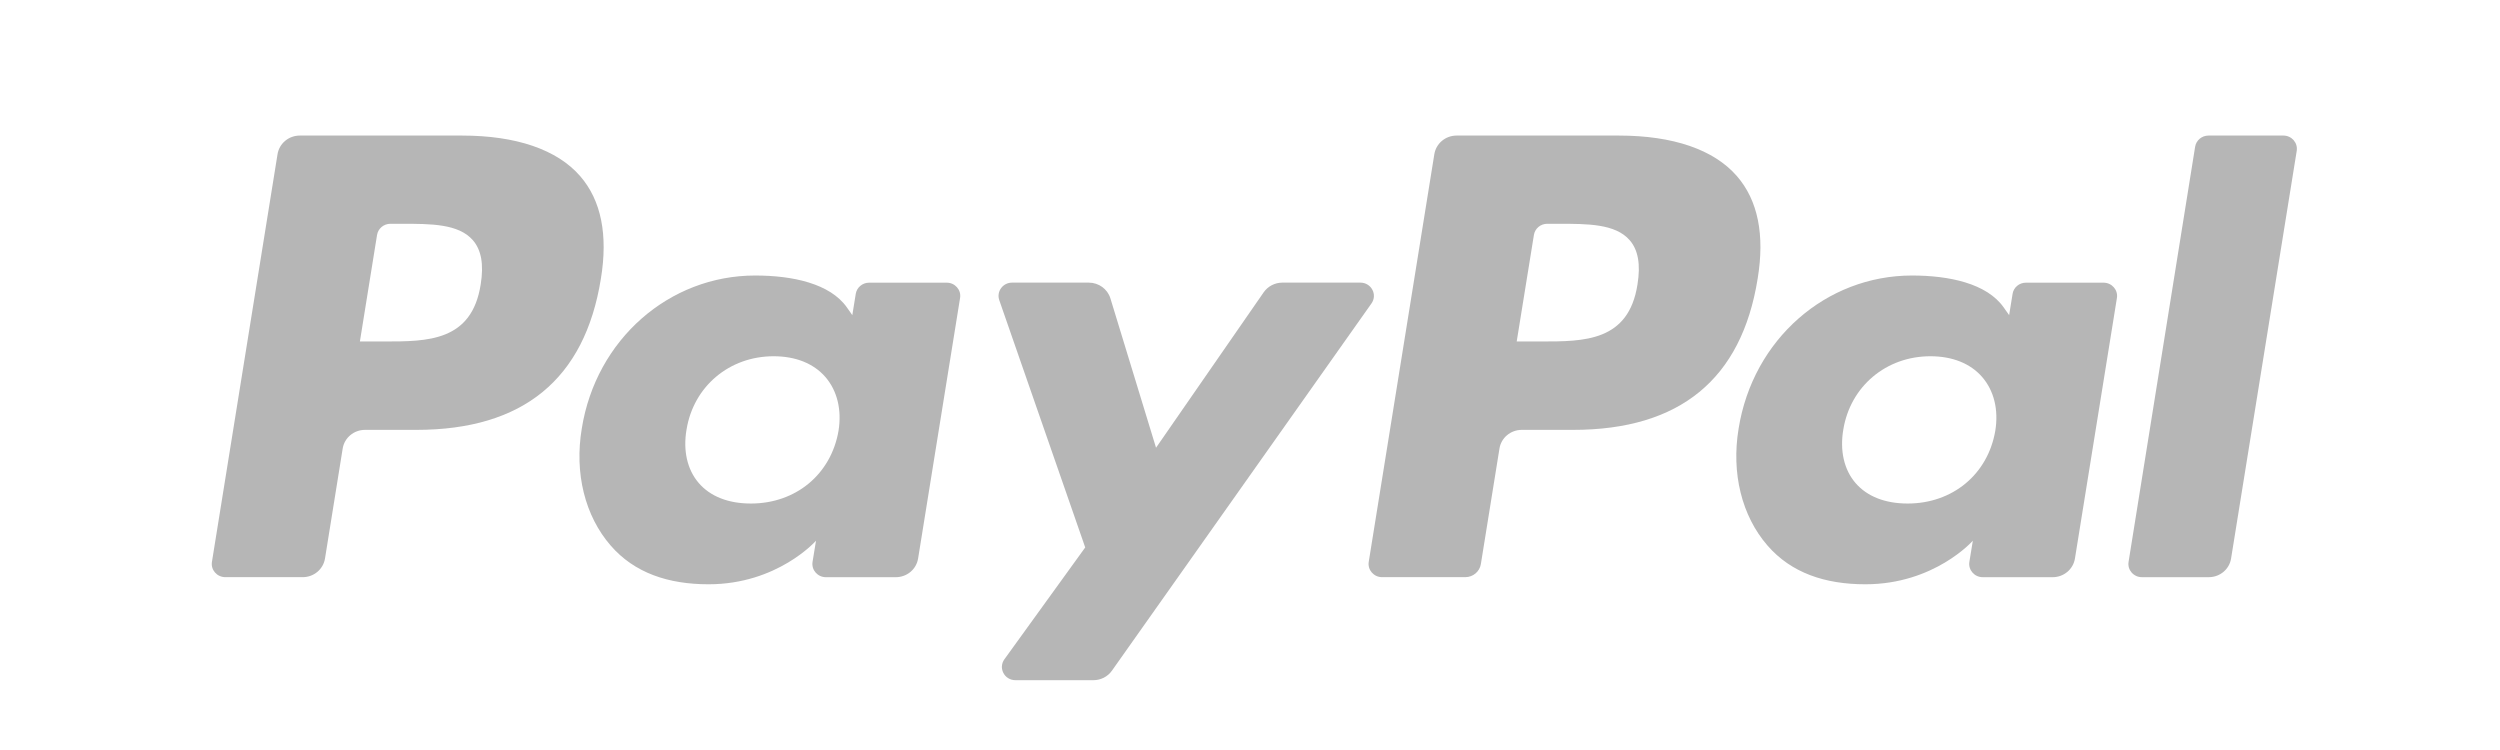
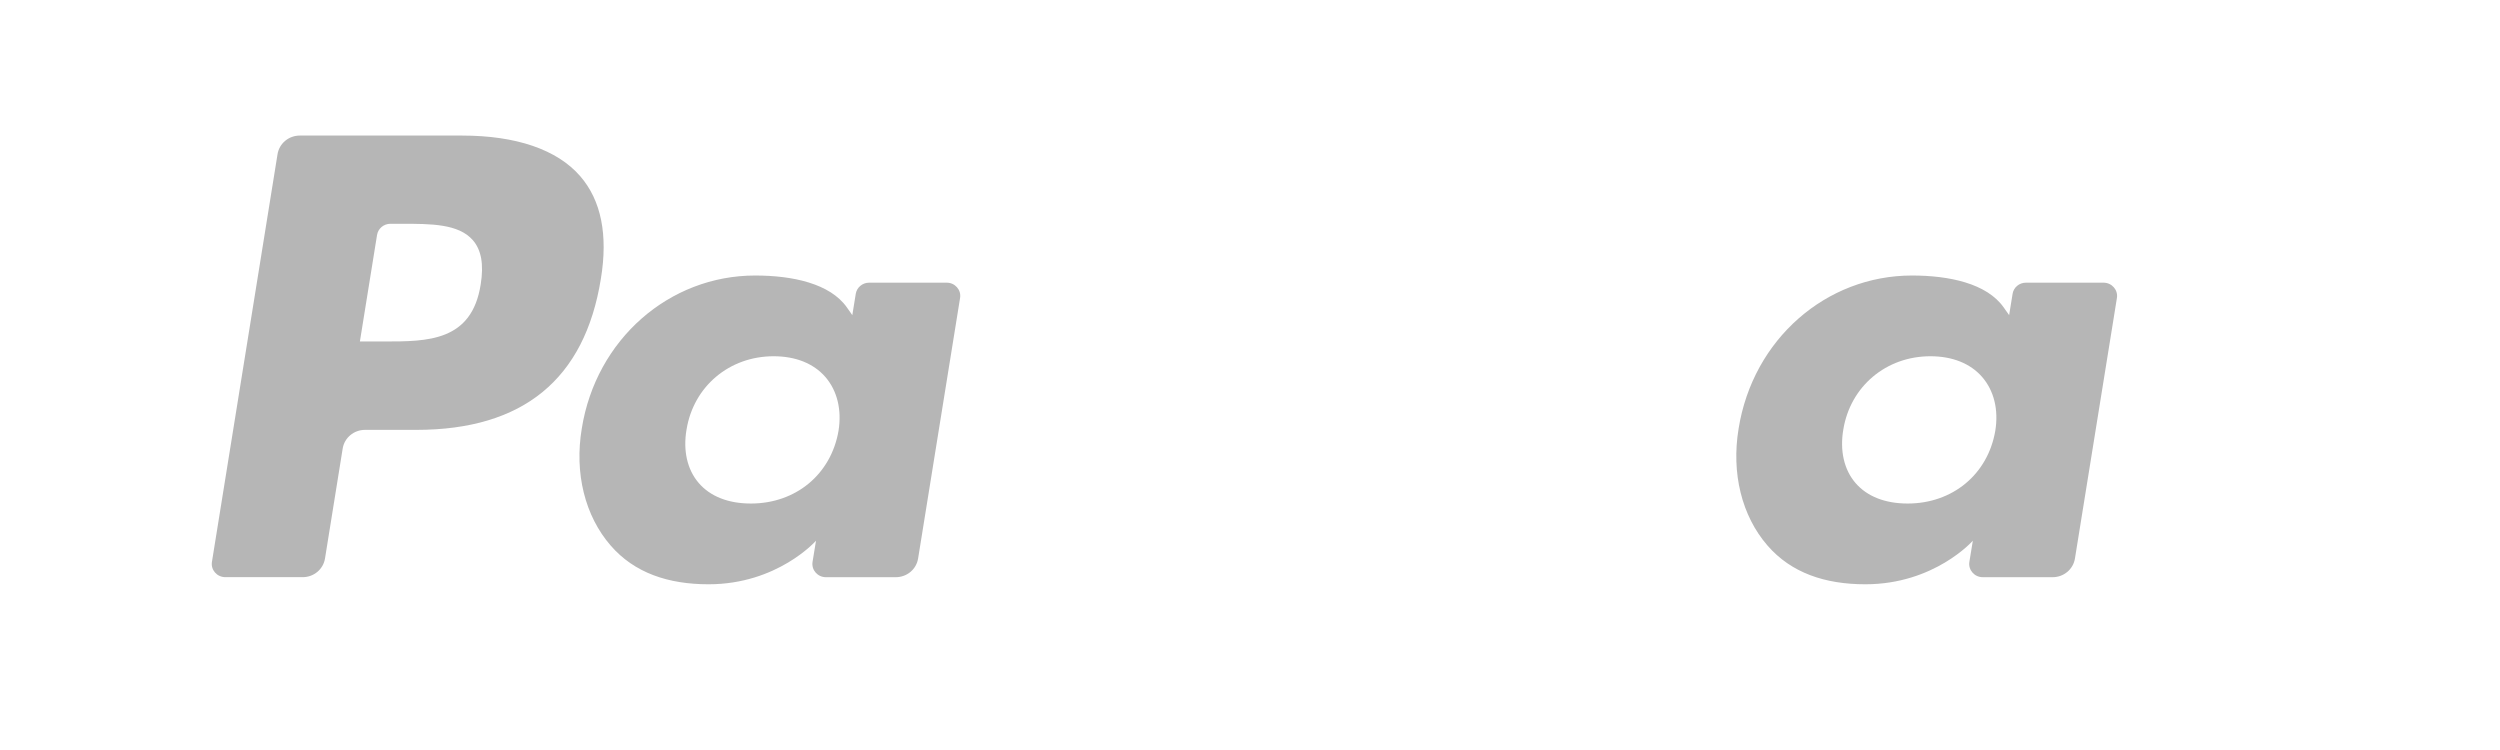
<svg xmlns="http://www.w3.org/2000/svg" width="160" height="48" viewBox="0 0 160 48" fill="none">
  <path d="M29.566 8.676H19.187C18.477 8.676 17.872 9.182 17.762 9.869L13.564 35.959C13.48 36.474 13.887 36.938 14.42 36.938H19.375C20.085 36.938 20.689 36.432 20.8 35.743L21.932 28.706C22.042 28.018 22.647 27.512 23.356 27.512H26.642C33.479 27.512 37.425 24.268 38.456 17.842C38.92 15.03 38.475 12.821 37.132 11.273C35.657 9.574 33.04 8.676 29.566 8.676ZM30.764 18.205C30.196 21.855 27.351 21.855 24.599 21.855H23.033L24.131 15.037C24.197 14.625 24.561 14.322 24.986 14.322H25.704C27.578 14.322 29.346 14.322 30.26 15.369C30.805 15.994 30.972 16.922 30.764 18.205Z" fill="#0A0B0C" fill-opacity="0.3" />
  <path d="M60.593 18.091H55.623C55.199 18.091 54.834 18.395 54.768 18.807L54.548 20.169L54.201 19.675C53.125 18.145 50.725 17.633 48.33 17.633C42.838 17.633 38.146 21.711 37.233 27.431C36.758 30.284 37.433 33.013 39.084 34.916C40.599 36.665 42.766 37.394 45.345 37.394C49.77 37.394 52.225 34.605 52.225 34.605L52.003 35.959C51.92 36.476 52.326 36.94 52.856 36.94H57.333C58.045 36.94 58.646 36.435 58.758 35.746L61.445 19.07C61.53 18.557 61.124 18.091 60.593 18.091ZM53.665 27.574C53.185 30.357 50.931 32.226 48.057 32.226C46.614 32.226 45.46 31.772 44.719 30.912C43.985 30.058 43.706 28.843 43.939 27.489C44.387 24.729 46.679 22.8 49.509 22.8C50.921 22.8 52.068 23.259 52.824 24.127C53.581 25.003 53.882 26.226 53.665 27.574Z" fill="#0A0B0C" fill-opacity="0.3" />
-   <path d="M87.064 18.088H82.07C81.593 18.088 81.145 18.32 80.875 18.708L73.986 28.655L71.066 19.097C70.883 18.498 70.32 18.088 69.682 18.088H64.774C64.177 18.088 63.763 18.659 63.953 19.21L69.454 35.036L64.282 42.193C63.875 42.757 64.285 43.532 64.988 43.532H69.977C70.45 43.532 70.893 43.306 71.162 42.925L87.775 19.419C88.172 18.857 87.764 18.088 87.064 18.088Z" fill="#0A0B0C" fill-opacity="0.3" />
-   <path d="M103.602 8.676H93.22C92.512 8.676 91.908 9.182 91.797 9.869L87.599 35.959C87.515 36.474 87.922 36.938 88.452 36.938H93.779C94.274 36.938 94.697 36.584 94.775 36.102L95.966 28.706C96.075 28.018 96.681 27.512 97.39 27.512H100.674C107.513 27.512 111.457 24.268 112.489 17.842C112.955 15.03 112.507 12.821 111.164 11.273C109.691 9.574 107.076 8.676 103.602 8.676ZM104.799 18.205C104.233 21.855 101.387 21.855 98.634 21.855H97.069L98.17 15.037C98.235 14.625 98.596 14.322 99.023 14.322H99.74C101.613 14.322 103.383 14.322 104.297 15.369C104.842 15.994 105.007 16.922 104.799 18.205Z" fill="#0A0B0C" fill-opacity="0.3" />
-   <path d="M134.626 18.091H129.658C129.232 18.091 128.869 18.395 128.805 18.807L128.585 20.169L128.236 19.675C127.16 18.145 124.762 17.633 122.367 17.633C116.875 17.633 112.185 21.711 111.271 27.431C110.798 30.284 111.47 33.013 113.121 34.916C114.639 36.665 116.803 37.394 119.382 37.394C123.808 37.394 126.262 34.605 126.262 34.605L126.04 35.959C125.957 36.476 126.363 36.94 126.896 36.94H131.372C132.081 36.94 132.685 36.435 132.796 35.746L135.483 19.07C135.565 18.557 135.159 18.091 134.626 18.091ZM127.698 27.574C127.221 30.357 124.964 32.226 122.09 32.226C120.649 32.226 119.493 31.772 118.752 30.912C118.018 30.058 117.741 28.843 117.972 27.489C118.423 24.729 120.711 22.8 123.542 22.8C124.953 22.8 126.101 23.259 126.857 24.127C127.617 25.003 127.918 26.226 127.698 27.574Z" fill="#0A0B0C" fill-opacity="0.3" />
-   <path d="M140.488 9.393L136.228 35.961C136.144 36.475 136.551 36.939 137.081 36.939H141.364C142.075 36.939 142.679 36.434 142.789 35.745L146.99 9.656C147.073 9.141 146.667 8.676 146.137 8.676H141.341C140.917 8.677 140.553 8.981 140.488 9.393Z" fill="#0A0B0C" fill-opacity="0.3" />
+   <path d="M134.626 18.091H129.658C129.232 18.091 128.869 18.395 128.805 18.807L128.585 20.169L128.236 19.675C127.16 18.145 124.762 17.633 122.367 17.633C116.875 17.633 112.185 21.711 111.271 27.431C110.798 30.284 111.47 33.013 113.121 34.916C114.639 36.665 116.803 37.394 119.382 37.394C123.808 37.394 126.262 34.605 126.262 34.605L126.04 35.959C125.957 36.476 126.363 36.94 126.896 36.94H131.372C132.081 36.94 132.685 36.435 132.796 35.746L135.483 19.07C135.565 18.557 135.159 18.091 134.626 18.091M127.698 27.574C127.221 30.357 124.964 32.226 122.09 32.226C120.649 32.226 119.493 31.772 118.752 30.912C118.018 30.058 117.741 28.843 117.972 27.489C118.423 24.729 120.711 22.8 123.542 22.8C124.953 22.8 126.101 23.259 126.857 24.127C127.617 25.003 127.918 26.226 127.698 27.574Z" fill="#0A0B0C" fill-opacity="0.3" />
</svg>